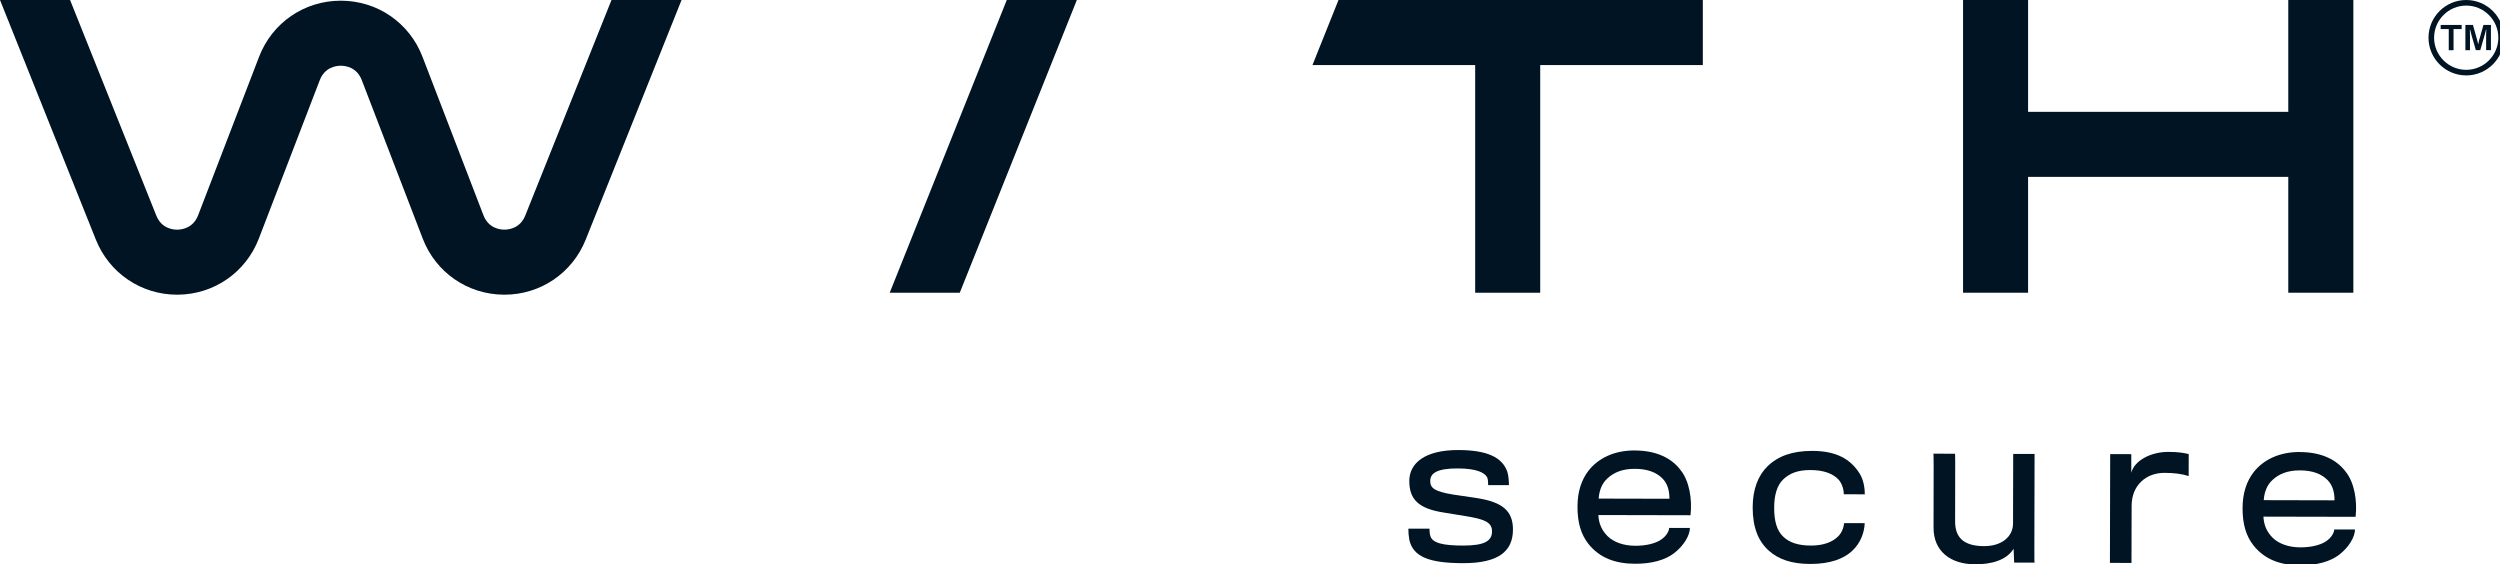
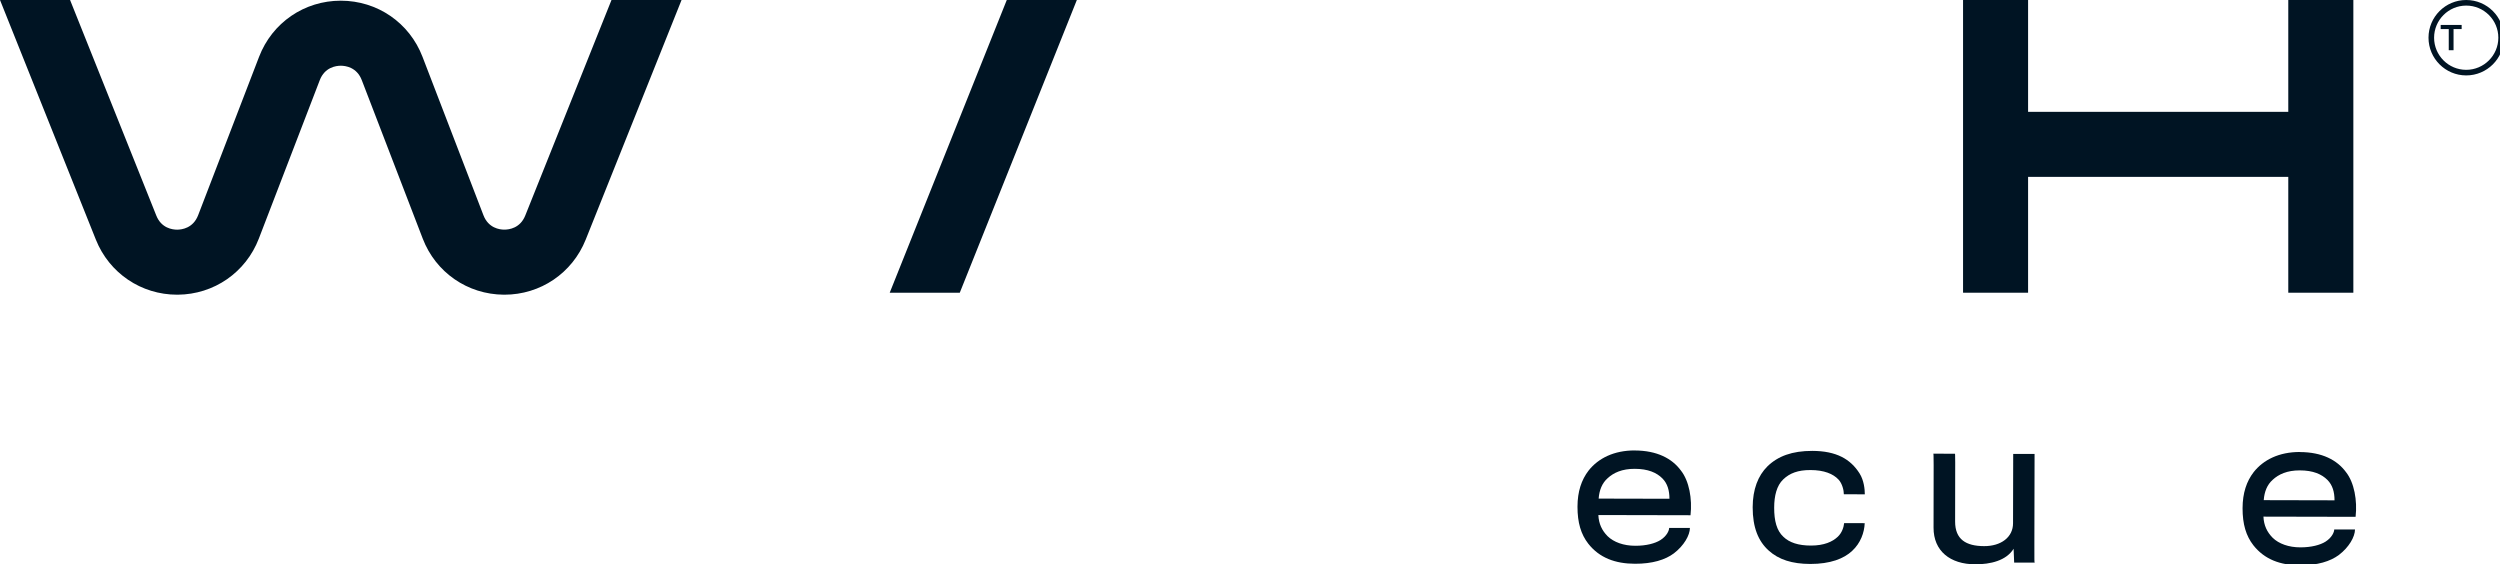
<svg xmlns="http://www.w3.org/2000/svg" width="200.28mm" height="45.217mm" version="1.1" viewBox="0 0 200.28 45.217">
  <defs>
    <style>.b{fill:#001423;}</style>
  </defs>
  <g transform="translate(-4.938 -6.784)">
    <g transform="matrix(.265 0 0 .265 4.938 6.784)">
      <path class="b" d="m158.8 65.14c-1.53 3.84-4.89 4.28-6.31 4.28h-0.05c-1.4 0-4.8-0.45-6.3-4.37l-18.42-47.89c-3.96-10.3-13.66-16.95-24.7-16.95s-20.74 6.66-24.7 16.96l-18.42 47.89c-1.5 3.91-4.91 4.36-6.3 4.37h-0.05c-1.43 0-4.78-0.43-6.31-4.28l-26.06-65.15h-21.18l28.98 72.45c4.05 10.12 13.68 16.64 24.57 16.64h0.18c10.96-0.08 20.59-6.74 24.52-16.97l18.42-47.89c1.51-3.93 4.95-4.36 6.35-4.36s4.84 0.42 6.35 4.36l18.42 47.89c3.93 10.24 13.56 16.89 24.52 16.97h0.18c10.89 0 20.52-6.52 24.57-16.64l28.98-72.45h-21.18z" />
      <polygon class="b" points="290.15 88.49 325.54 0 304.36 0 268.97 88.49" />
-       <polygon class="b" points="465.62 19.67 514.78 19.67 514.78 0 404.64 0 396.79 19.62 396.79 19.67 445.96 19.67 445.96 88.49 465.62 88.49" />
      <polygon class="b" points="711.44 88.49 711.44 53.48 711.44 33.81 711.44 0 691.77 0 691.77 33.81 613.11 33.81 613.11 0 593.45 0 593.45 33.81 593.45 53.48 593.45 88.49 613.11 88.49 613.11 53.48 613.11 53.47 691.77 53.47 691.77 53.48 691.77 88.49" />
      <path class="b" d="m745.56 0c-6.29 0-11.4 5.11-11.4 11.4s5.11 11.4 11.4 11.4 11.4-5.11 11.4-11.4-5.11-11.4-11.4-11.4zm0 21.11c-5.36 0-9.71-4.36-9.71-9.71s4.36-9.71 9.71-9.71 9.71 4.36 9.71 9.71-4.36 9.71-9.71 9.71z" />
-       <path class="b" d="m446.22 150.53c-0.72-0.12-6.1-0.91-6.99-1.03-5.5-0.91-6.87-1.93-6.86-4.08 0-2.33 1.98-3.82 8.32-3.81 5.8 0.01 8.19 1.33 8.9 2.71 0.3 0.6 0.29 1.97 0.29 2.33h6.28c0-0.64-0.05-2.68-0.47-3.99-1.54-4.49-6.26-6.59-14.81-6.61-10.22-0.02-14.83 4.03-14.84 9.35-0.01 5.74 3.03 8.37 10.32 9.53 0.96 0.18 5.91 0.97 6.69 1.09 5.62 0.91 8.01 1.81 8 4.62 0 2.87-2.22 4.3-8.74 4.29-6.04-0.01-9.32-0.74-9.92-2.95-0.24-0.9-0.24-1.62-0.24-2.15h-6.39c0 1.06 0.06 2.02 0.29 3.39 1.18 5.14 6.08 7.01 16.18 7.03 10.82 0.03 15.13-3.61 15.15-10.13 0.01-5.74-3.21-8.38-11.16-9.59z" />
      <path class="b" d="m494.2 136.17c-6.28-0.01-11.01 2.37-13.94 6.07-2.16 2.8-3.36 6.33-3.37 10.93-0.01 4.84 1.06 8.37 3.26 11.19 3.34 4.25 8.12 6.06 14.15 6.07 5.2 0.01 9.09-1.17 11.72-3.14 3.05-2.32 4.85-5.49 4.86-7.7h-6.28c0 0.76-0.66 2.43-2.64 3.68-1.62 1.01-4.25 1.73-7.6 1.72-3.53 0-6.51-1.09-8.36-2.89-1.73-1.74-2.68-3.77-2.8-6.4l27.86 0.06c0.55-4.96-0.4-10.34-2.9-13.51-2.68-3.65-7.22-6.05-13.97-6.07zm-10.91 14.56c0.19-2.57 1.03-4.66 2.7-6.15 1.8-1.67 4.37-2.86 8.2-2.85 4.01 0 6.63 1.15 8.36 2.89 1.55 1.56 2.14 3.65 2.14 6.16z" />
      <path class="b" d="m547.33 142.1c4.12 0.01 6.87 1.15 8.48 2.89 1.13 1.2 1.61 3.29 1.6 4.43l6.34 0.02c0-1.43-0.23-4.19-1.6-6.34-2.74-4.31-6.98-6.77-14.27-6.79-6.1-0.01-10.41 1.59-13.58 4.69-2.82 2.8-4.44 6.92-4.45 12.36-0.01 6.1 1.71 10.28 4.87 13.1 2.98 2.7 7.04 4.02 12.54 4.03 6.04 0.01 10.16-1.59 12.68-3.97 2.52-2.33 3.66-5.49 3.78-8.36l-6.22-0.02c-0.12 1.25-0.66 2.93-1.92 4.12-1.56 1.49-4.13 2.68-8.14 2.67-3.77 0-6.51-0.91-8.3-2.65-2.03-1.86-2.8-4.85-2.79-8.79 0-3.65 0.79-6.69 2.71-8.54 1.98-1.91 4.49-2.86 8.26-2.85z" />
      <path class="b" d="m615.01 164.61 0.06-27.38h-6.46l-0.05 20.96c0 4.24-3.66 6.93-8.74 6.91-5.5-0.01-8.78-2.05-8.77-7.43 0.05-20.26 0.05-20.5-0.07-20.5l-6.52-0.02c0.12 0.12 0.12 1.73 0.07 22.36-0.02 7.05 5 11.07 12.59 11.09 4.6 0.01 9.39-1.11 11.61-4.7l0.17 4.18h6.22c-0.12-0.05-0.12-0.64-0.11-5.49z" />
-       <path class="b" d="m644.31 142.92v-5.62l-6.38-0.02-0.08 32.88 6.52 0.02 0.04-17.27c0.01-6.28 4.45-9.97 9.89-9.96 3.05 0 5.32 0.31 7.35 0.97l0.02-6.64c-1.38-0.36-3.17-0.67-6.16-0.67-5.26-0.01-10.29 2.61-11.19 6.31z" />
      <path class="b" d="m695.26 136.64c-6.28-0.01-11.01 2.37-13.94 6.07-2.16 2.8-3.36 6.33-3.37 10.93-0.01 4.84 1.06 8.37 3.26 11.19 3.34 4.25 8.12 6.06 14.15 6.07 5.2 0.01 9.09-1.18 11.72-3.14 3.05-2.32 4.85-5.49 4.86-7.7h-6.28c0 0.76-0.66 2.43-2.64 3.69-1.62 1.01-4.25 1.72-7.6 1.72-3.53 0-6.51-1.09-8.36-2.89-1.73-1.74-2.68-3.77-2.8-6.4l27.86 0.06c0.55-4.96-0.4-10.34-2.9-13.51-2.68-3.65-7.22-6.06-13.97-6.07zm-10.91 14.56c0.19-2.57 1.03-4.66 2.7-6.15 1.8-1.67 4.37-2.86 8.2-2.85 4.01 0 6.63 1.15 8.36 2.89 1.55 1.56 2.14 3.65 2.14 6.16z" />
      <polygon class="b" transform="translate(201.96)" points="542.22 7.54 535.88 7.54 535.88 8.79 538.32 8.79 538.32 15.18 539.77 15.18 539.77 8.79 542.22 8.79" />
-       <path class="b" d="m749.55 11.79c-0.05 0.18-0.1 0.36-0.14 0.55s-0.08 0.37-0.11 0.53-0.05 0.3-0.07 0.41h-0.09c-0.02-0.13-0.05-0.27-0.09-0.45-0.04-0.17-0.08-0.35-0.13-0.54-0.04-0.18-0.09-0.35-0.13-0.5l-1.2-4.26h-2.28v7.64h1.39v-3.87c0-0.23 0-0.49-0.01-0.77 0-0.29-0.02-0.57-0.02-0.85s-0.01-0.52-0.02-0.72h0.09c0.04 0.17 0.09 0.37 0.15 0.6s0.11 0.46 0.17 0.67c0.06 0.22 0.11 0.41 0.15 0.56l1.26 4.37h1.34l1.26-4.38c0.05-0.19 0.11-0.41 0.18-0.67s0.13-0.5 0.19-0.72 0.1-0.37 0.11-0.43h0.09s0 0.19-0.02 0.43c-0.01 0.24-0.02 0.54-0.03 0.88 0 0.34-0.01 0.68-0.01 1.02v3.87h1.45v-7.62h-2.26l-1.2 4.25z" />
    </g>
  </g>
</svg>